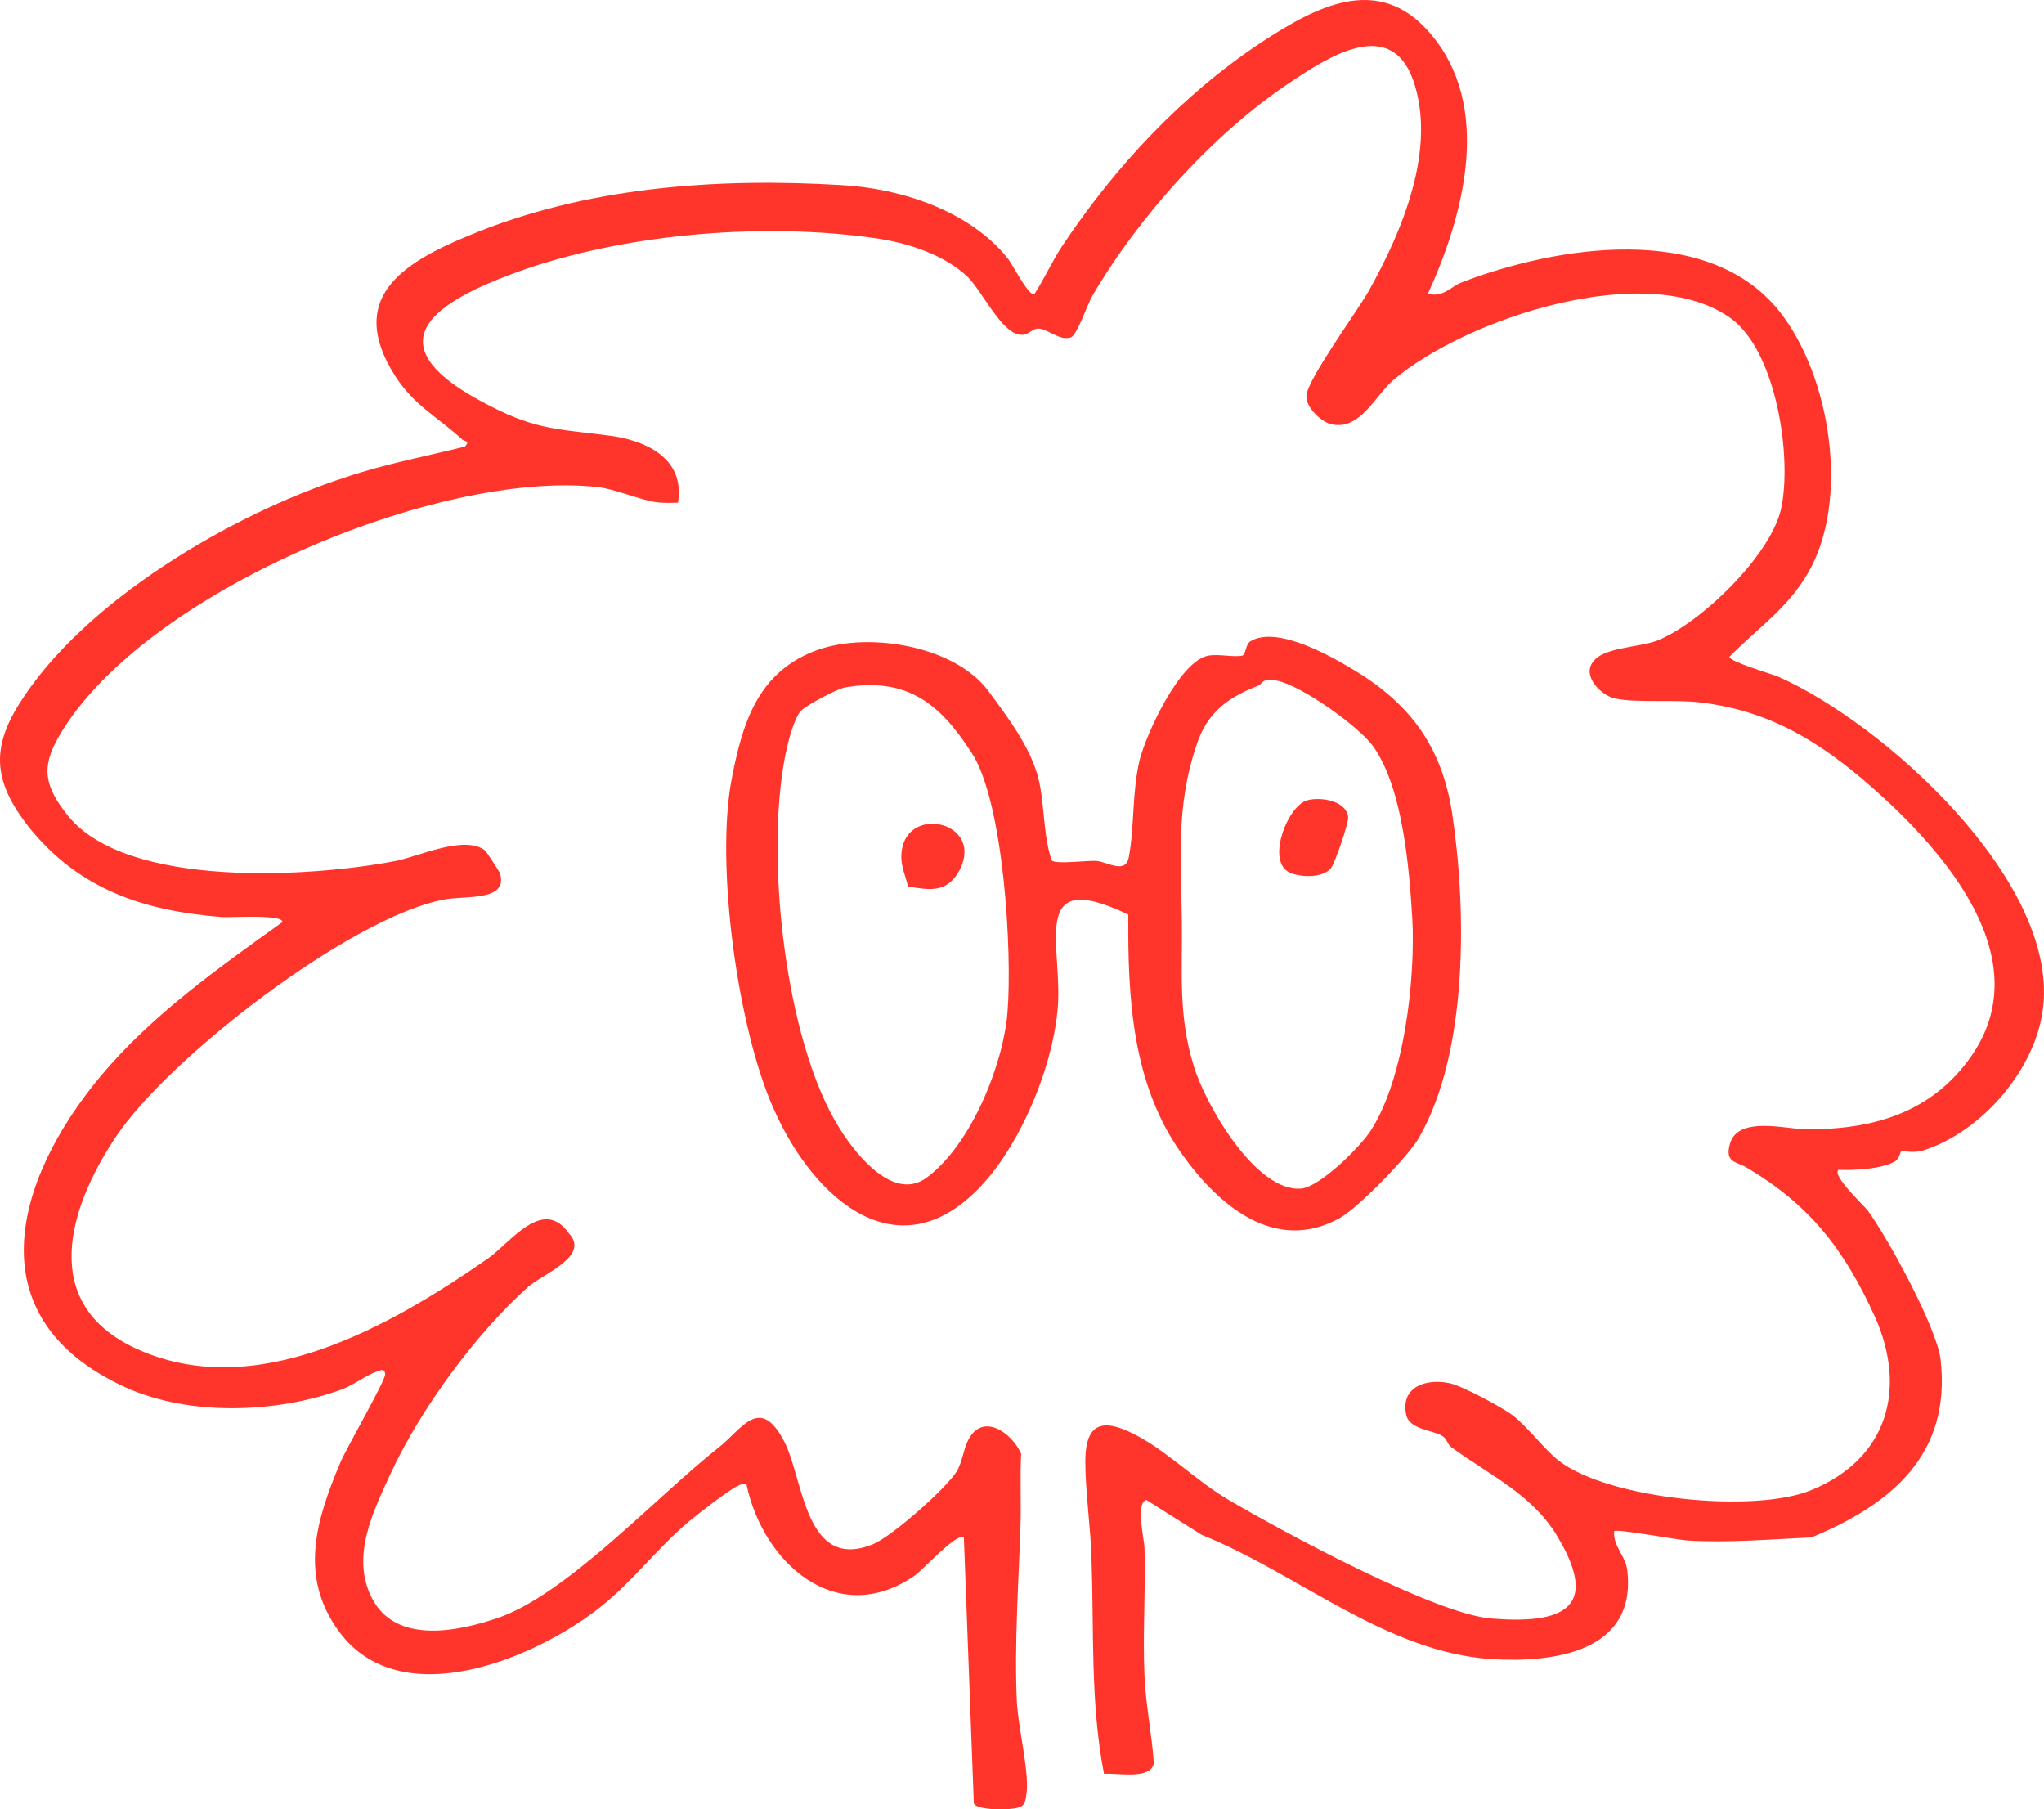
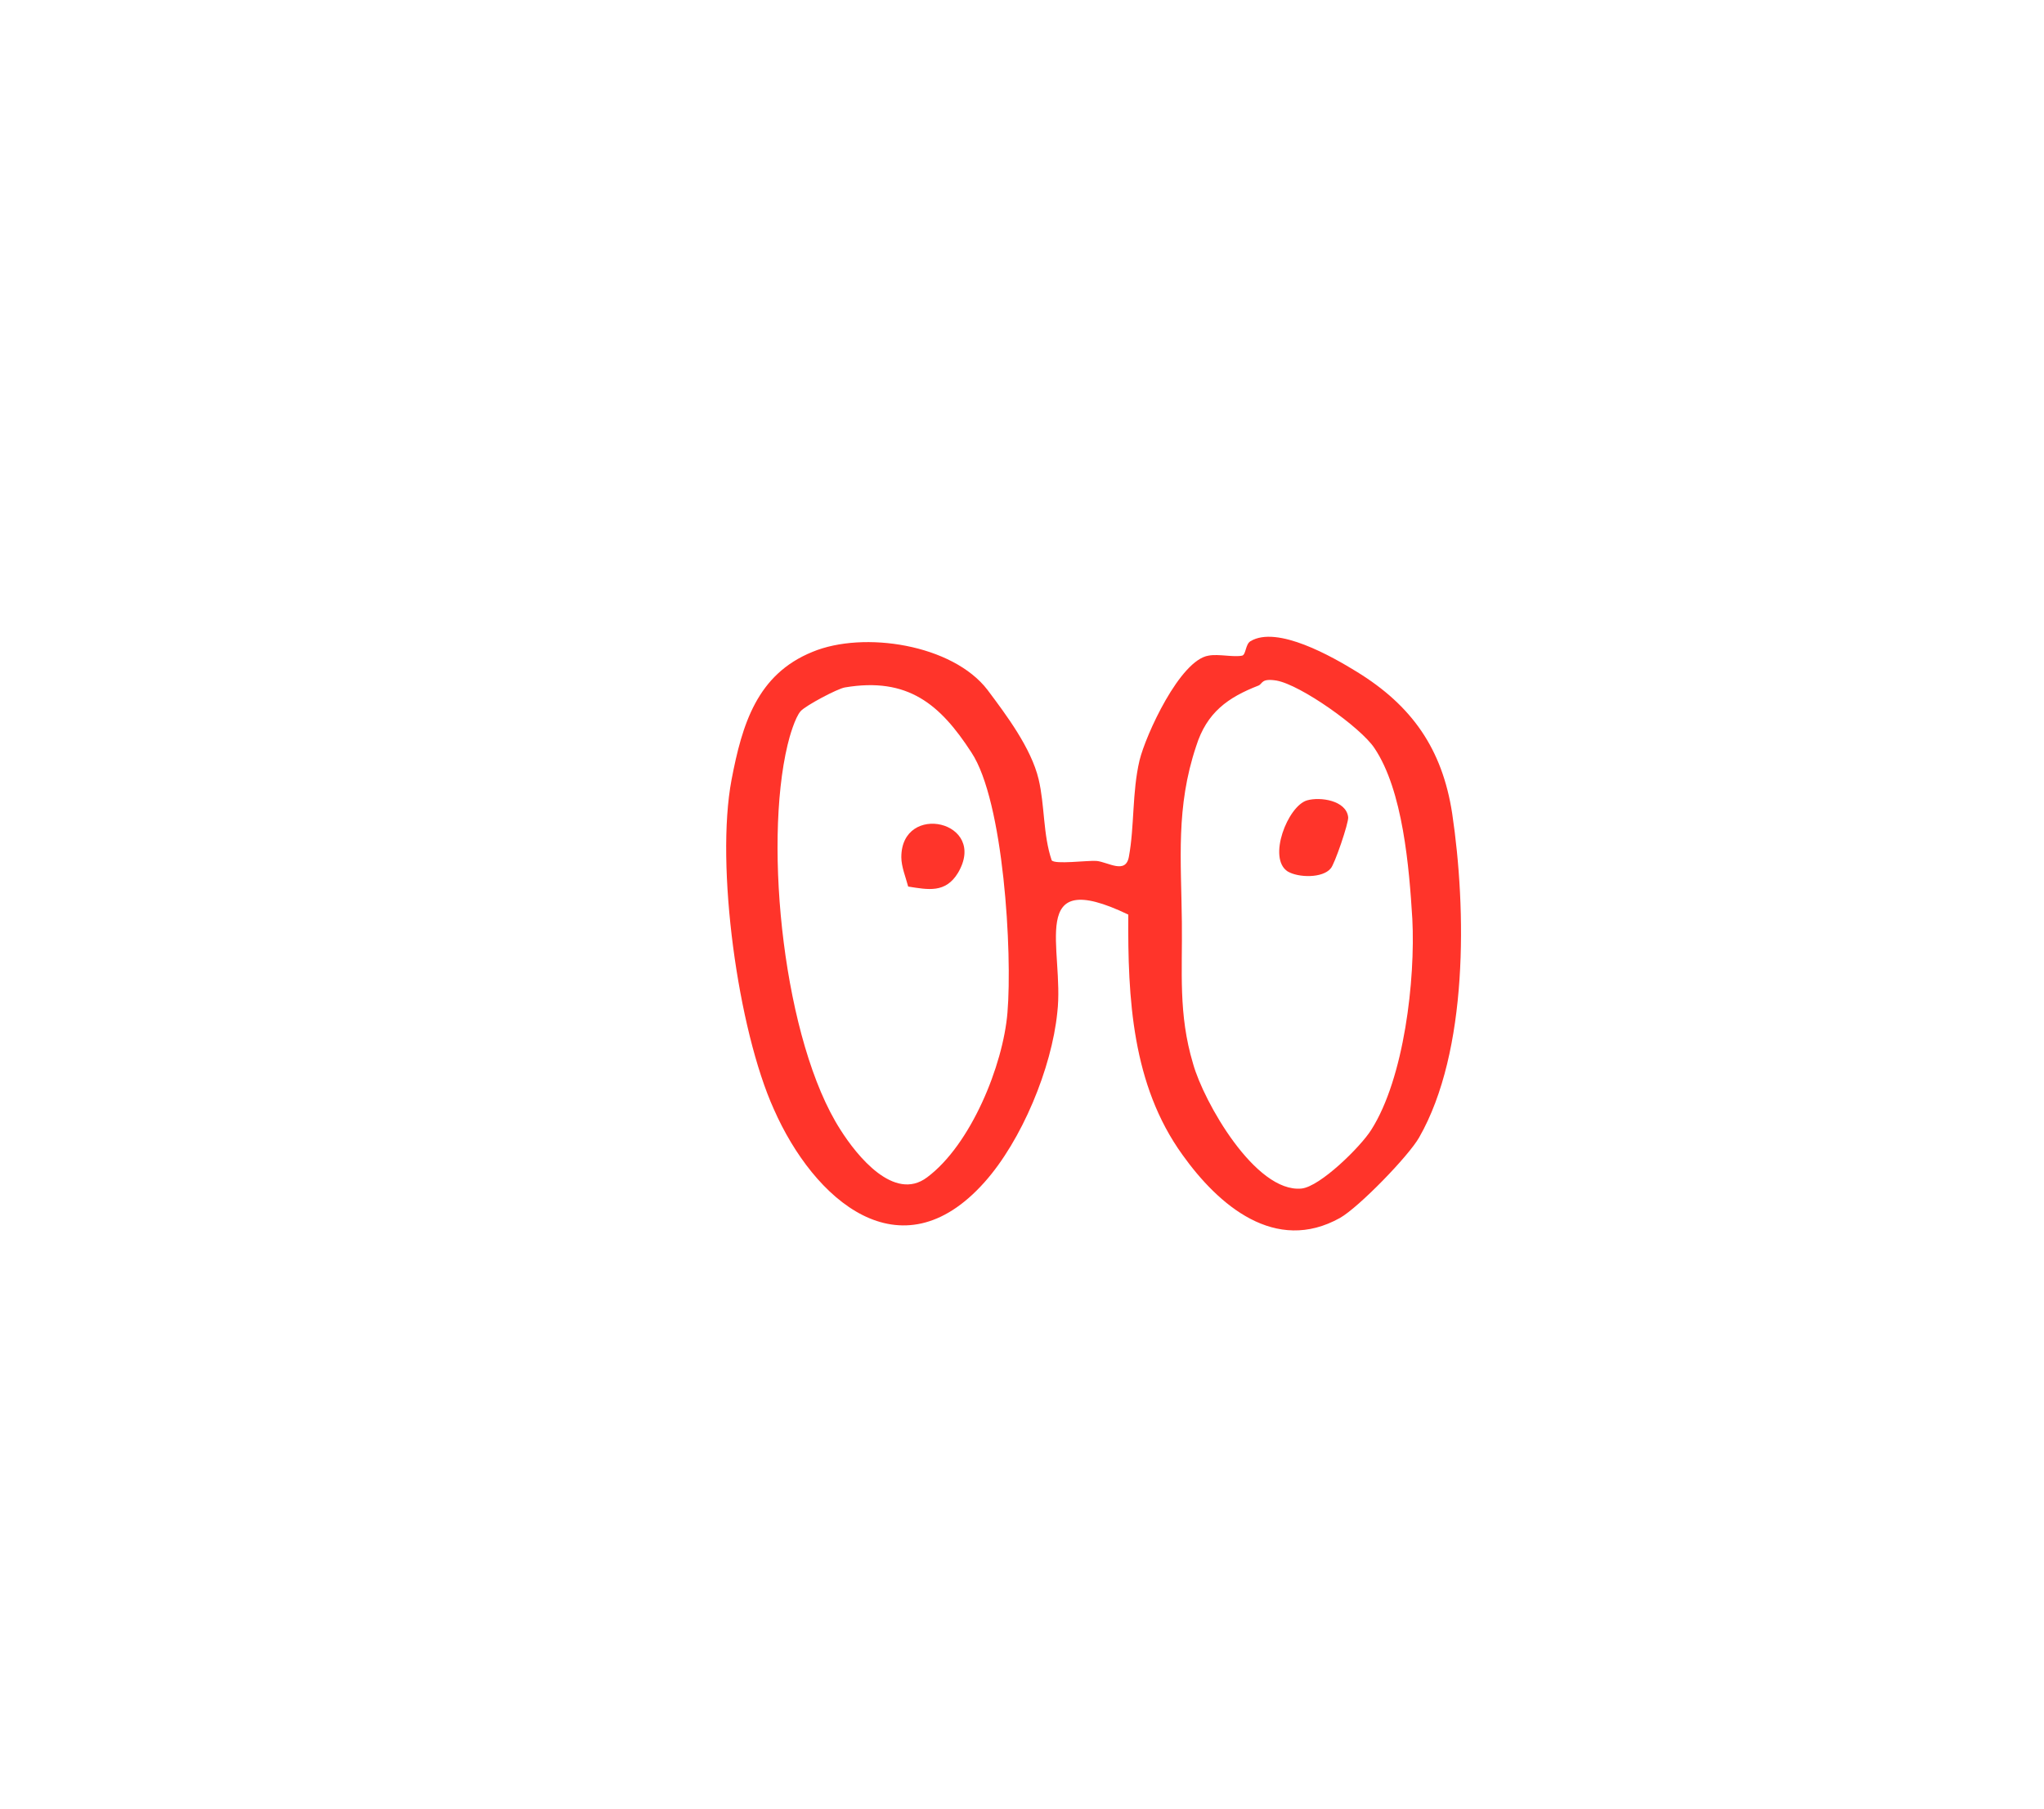
<svg xmlns="http://www.w3.org/2000/svg" width="226" height="200" viewBox="0 0 226 200" fill="none">
-   <path d="M157.88 32.46C159.532 32.943 160.497 31.632 161.598 31.218C171.998 27.217 188.802 24.458 196.722 34.391C202.438 41.566 204.573 55.362 199.89 63.364C197.617 67.296 194.242 69.504 191.212 72.608C191.281 73.16 195.826 74.47 196.653 74.815C208.292 79.989 227.369 97.166 225.922 111.169C225.234 118.068 219.173 125.104 212.631 127.173C211.46 127.518 210.289 127.173 210.22 127.242C210.082 127.38 210.014 128.139 209.463 128.415C207.947 129.243 204.986 129.381 203.264 129.312C202.576 130.002 206.019 133.175 206.501 133.796C208.774 136.9 214.077 146.627 214.559 150.214C215.799 160.768 209.118 166.287 200.303 169.943C195.758 170.15 191.143 170.564 186.598 170.288C185.427 170.219 178.816 168.977 178.471 169.253C178.334 170.909 179.711 171.943 179.918 173.53C181.02 182.636 171.791 183.808 164.904 183.394C153.196 182.636 143.417 173.875 132.88 169.667L126.751 165.804C125.511 166.149 126.544 170.219 126.544 171.115C126.682 175.806 126.337 180.566 126.544 185.257C126.682 188.499 127.37 191.741 127.577 194.915C127.233 196.777 123.514 195.949 122.068 196.087C120.552 188.292 120.966 180.428 120.69 172.495C120.621 169.046 120.001 164.976 120.001 161.527C120.001 156.767 122.412 156.905 125.855 158.768C129.299 160.63 132.398 163.803 135.979 165.873C141.971 169.391 158.706 178.428 164.904 178.911C172.549 179.531 176.956 177.945 172.342 170.081C169.587 165.252 164.766 163.113 160.428 159.94C160.083 159.664 159.946 159.043 159.532 158.768C158.568 158.078 155.813 158.078 155.469 156.353C154.849 153.249 157.742 152.352 160.29 152.904C161.667 153.18 166.144 155.594 167.315 156.491C168.967 157.802 170.827 160.285 172.342 161.458C177.852 165.735 194.036 167.321 200.303 164.7C208.705 161.251 210.909 153.525 207.259 145.454C203.884 138.073 200.096 133.175 193.072 129.036C192.039 128.415 190.661 128.553 191.281 126.415C192.176 123.31 197.548 124.828 199.614 124.828C207.052 124.897 213.595 123.034 218.002 116.688C225.371 105.996 215.11 94.2 207.052 87.094C201.336 82.058 195.689 78.54 187.975 77.644C185.152 77.299 181.088 77.713 178.678 77.23C177.301 77.023 175.166 75.091 175.923 73.505C176.819 71.504 181.02 71.642 183.223 70.814C188.044 68.883 195.758 61.433 196.928 56.259C198.168 50.602 196.446 38.944 191.419 35.219C182.19 28.528 162.081 35.219 154.092 41.979C152.163 43.566 150.373 47.705 147.136 46.877C146.034 46.601 144.312 44.946 144.45 43.704C144.657 41.772 150.097 34.391 151.406 32.046C155.056 25.492 158.913 16.387 156.227 8.799C153.678 1.762 146.723 6.384 142.591 9.143C134.12 14.8 125.924 23.906 120.759 32.736C120.208 33.701 119.106 37.013 118.417 37.288C117.178 37.702 116.007 36.461 114.905 36.323C114.148 36.254 113.803 37.013 112.977 37.013C110.842 37.082 108.569 32.115 106.985 30.597C104.368 28.114 100.236 26.803 96.724 26.32C84.603 24.596 69.865 25.768 58.226 29.7C49.342 32.805 40.251 37.426 53.267 44.394C58.914 47.429 61.049 47.36 67.11 48.119C71.311 48.602 75.787 50.602 74.961 55.569C74.135 55.569 73.308 55.638 72.482 55.5C70.691 55.224 67.936 54.051 66.146 53.844C48.446 51.844 15.733 65.572 6.574 81.3C4.439 84.887 4.99 87.025 7.538 90.198C14.081 98.269 34.535 96.959 43.763 95.165C46.242 94.682 51.339 92.268 53.611 93.993C53.749 94.061 55.196 96.338 55.264 96.476C56.297 99.718 51.339 98.959 49.066 99.442C38.805 101.374 18.557 116.964 12.772 125.725C7.538 133.589 4.37 144.005 14.838 148.972C28.13 155.249 43.143 146.627 53.956 139.107C56.435 137.383 60.016 132.209 62.909 136.348C65.25 138.831 60.154 140.763 58.432 142.212C52.578 147.454 46.518 155.732 43.212 162.838C41.284 167.045 38.736 172.081 41.146 176.703C43.763 181.739 50.512 180.359 54.851 178.911C62.496 176.427 72.55 165.459 79.369 160.078C82.055 158.009 83.983 154.077 86.738 159.388C88.873 163.596 89.01 173.737 96.517 170.702C98.652 169.805 104.506 164.631 105.745 162.7C106.434 161.596 106.503 160.216 107.054 159.181C108.638 156.077 111.875 158.354 112.908 160.699C112.77 163.251 112.908 165.873 112.839 168.425C112.632 174.91 112.15 181.532 112.426 188.016C112.564 190.914 113.734 195.466 113.528 198.019C113.39 198.847 113.459 199.605 112.564 199.812C111.806 200.088 107.949 200.157 107.674 199.329L106.572 169.943C105.745 169.391 102.095 173.53 101.062 174.22C92.454 180.083 84.327 172.702 82.537 164.079C82.123 164.01 81.848 164.079 81.504 164.286C80.677 164.631 77.027 167.459 76.132 168.218C72.688 171.115 70.002 174.772 66.352 177.669C59.19 183.325 44.314 189.603 37.496 180.359C33.02 174.289 34.948 168.011 37.634 161.665C38.254 160.147 42.73 152.421 42.592 151.869C42.523 151.248 42.11 151.455 41.697 151.593C40.389 152.076 39.08 153.111 37.772 153.594C30.54 156.215 21.036 156.56 13.943 153.387C-2.792 145.799 1.477 130.553 11.119 118.964C16.766 112.204 24.204 106.961 31.229 101.926C31.298 101.029 25.444 101.443 24.549 101.374C15.871 100.684 8.778 98.338 3.199 91.44C-0.52 86.68 -1.14 83.024 2.097 77.85C9.191 66.468 25.651 56.811 38.254 52.741C42.523 51.292 47 50.464 51.408 49.361C52.027 48.671 51.339 48.809 51.132 48.602C48.446 46.118 45.829 44.877 43.694 41.566C38.254 33.012 44.452 29.08 51.821 26.044C64.699 20.664 79.162 19.629 93.005 20.457C99.547 20.802 107.192 23.285 111.393 28.528C112.013 29.287 113.665 32.667 114.354 32.529C115.525 30.735 116.351 28.804 117.522 27.079C123.376 18.318 130.745 10.454 139.491 4.66C145.414 0.797 152.301 -2.998 158.017 3.556C165.111 11.627 161.874 23.768 157.88 32.46Z" fill="#FF342A" />
  <path fill-rule="evenodd" clip-rule="evenodd" d="M124.753 101.098C113.39 95.648 117.729 104.961 116.902 111.928C116.282 118.068 112.977 126.07 108.845 130.691C99.547 141.108 89.974 132.623 85.567 122.621C81.572 113.791 79.093 95.648 80.884 86.198C82.055 80.058 83.707 74.539 89.837 72.056C95.484 69.71 105.332 71.228 109.189 76.264C111.255 79.023 114.01 82.679 114.836 86.129C115.525 89.026 115.318 92.268 116.282 95.096C116.627 95.579 120.208 95.096 121.241 95.165C122.55 95.303 124.478 96.683 124.822 94.682C125.442 91.302 125.167 87.577 125.993 84.059C126.682 81.231 130.47 72.953 133.638 72.47C134.739 72.263 136.392 72.677 137.356 72.47C137.77 72.332 137.701 71.228 138.252 70.883C141.213 69.09 147.343 72.608 150.028 74.263C156.089 77.989 159.463 82.748 160.565 89.923C162.149 100.546 162.356 116.205 156.915 125.725C155.745 127.794 150.235 133.451 148.169 134.624C141.007 138.625 134.739 133.244 130.745 127.656C125.167 119.93 124.685 110.342 124.753 101.098ZM139.147 75.781C135.772 77.092 133.431 78.747 132.26 82.472C129.987 89.233 130.607 95.096 130.676 101.926C130.745 107.375 130.263 112.066 131.916 117.585C133.087 121.793 138.803 131.864 143.899 131.381C145.965 131.174 150.442 126.759 151.612 124.897C155.262 119.171 156.502 108.272 156.158 101.581C155.813 95.924 155.125 87.37 151.957 82.679C150.442 80.403 143.83 75.712 141.144 75.229C139.423 74.953 139.629 75.574 139.147 75.781ZM93.418 75.988C92.591 76.126 89.079 77.989 88.528 78.609C87.908 79.299 87.289 81.438 87.082 82.334C84.396 93.51 86.669 115.17 92.936 124.897C94.726 127.725 98.859 132.899 102.509 130.14C107.329 126.553 110.911 117.792 111.393 111.928C111.944 105.306 110.98 88.543 107.398 83.162C103.955 77.851 100.374 74.815 93.418 75.988Z" fill="#FF342A" />
  <path d="M144.519 88.471C145.965 88.057 148.858 88.471 149.064 90.333C149.133 90.954 147.549 95.576 147.136 95.99C146.241 97.094 143.555 97.025 142.384 96.335C140.111 94.886 142.384 89.092 144.519 88.471Z" fill="#FF342A" />
  <path d="M100.415 97.999C100.14 96.964 99.657 95.791 99.657 94.756C99.657 88.617 109.299 90.755 105.925 96.481C104.547 98.757 102.619 98.344 100.415 97.999Z" fill="#FF342A" />
</svg>